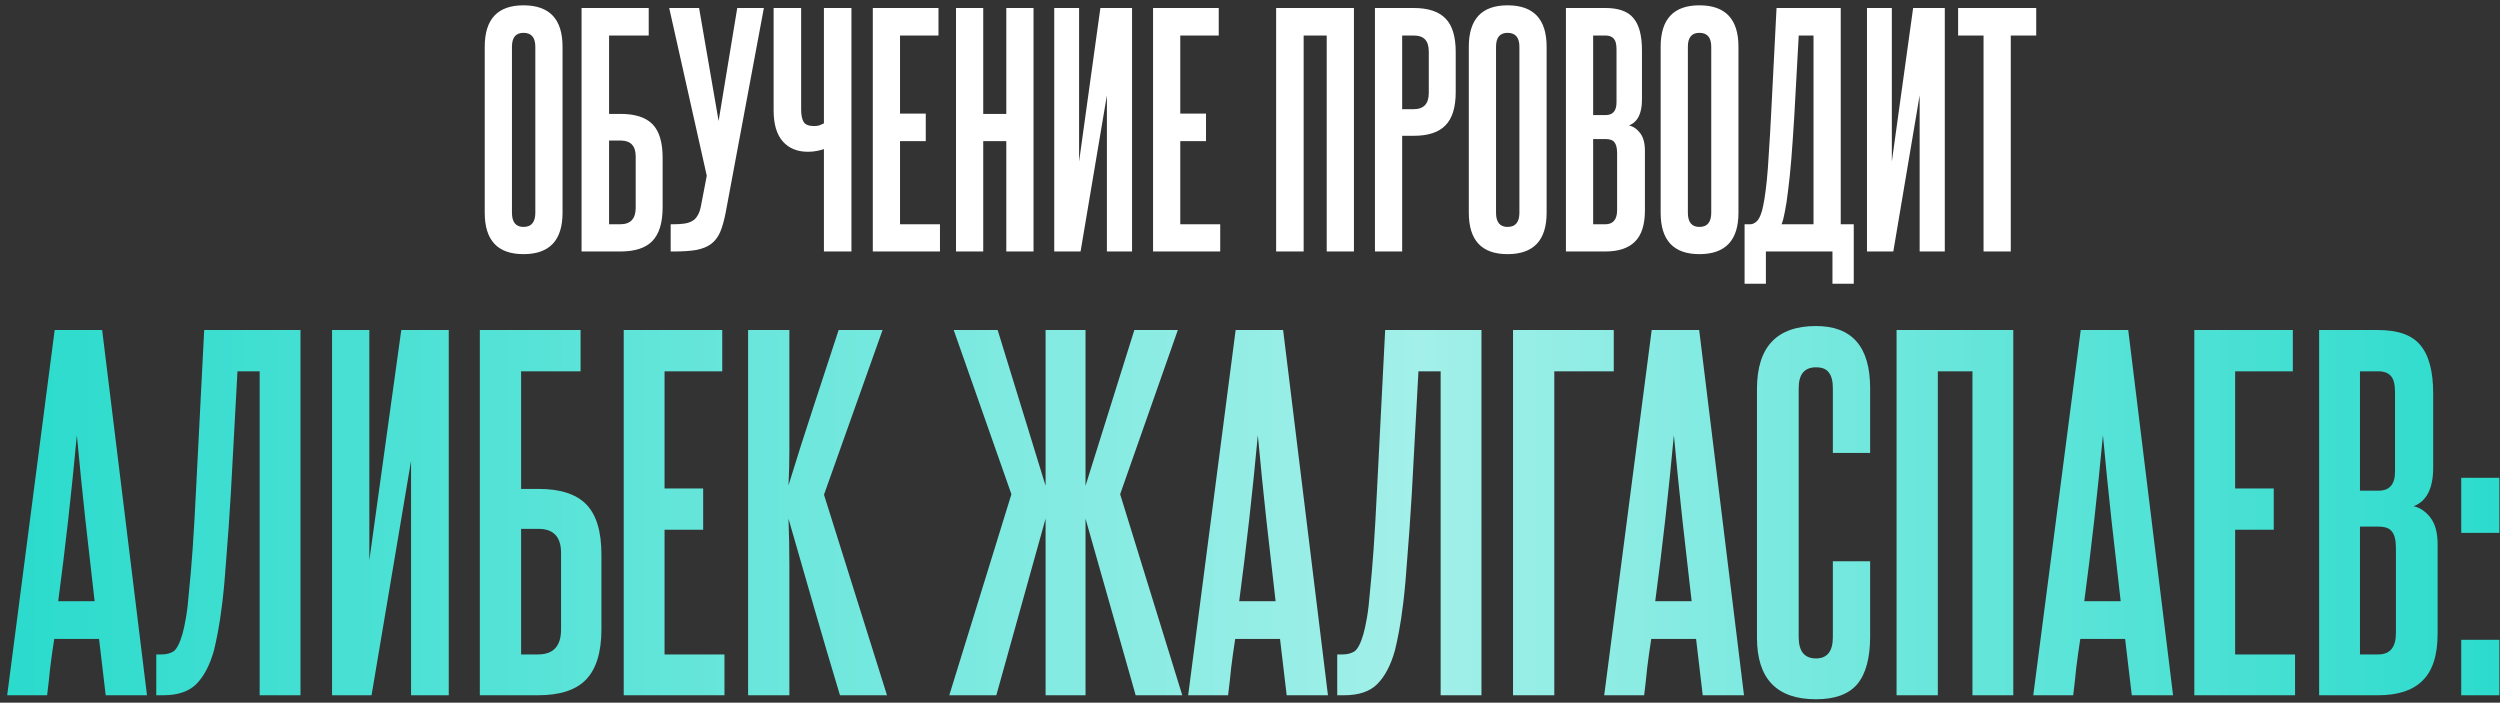
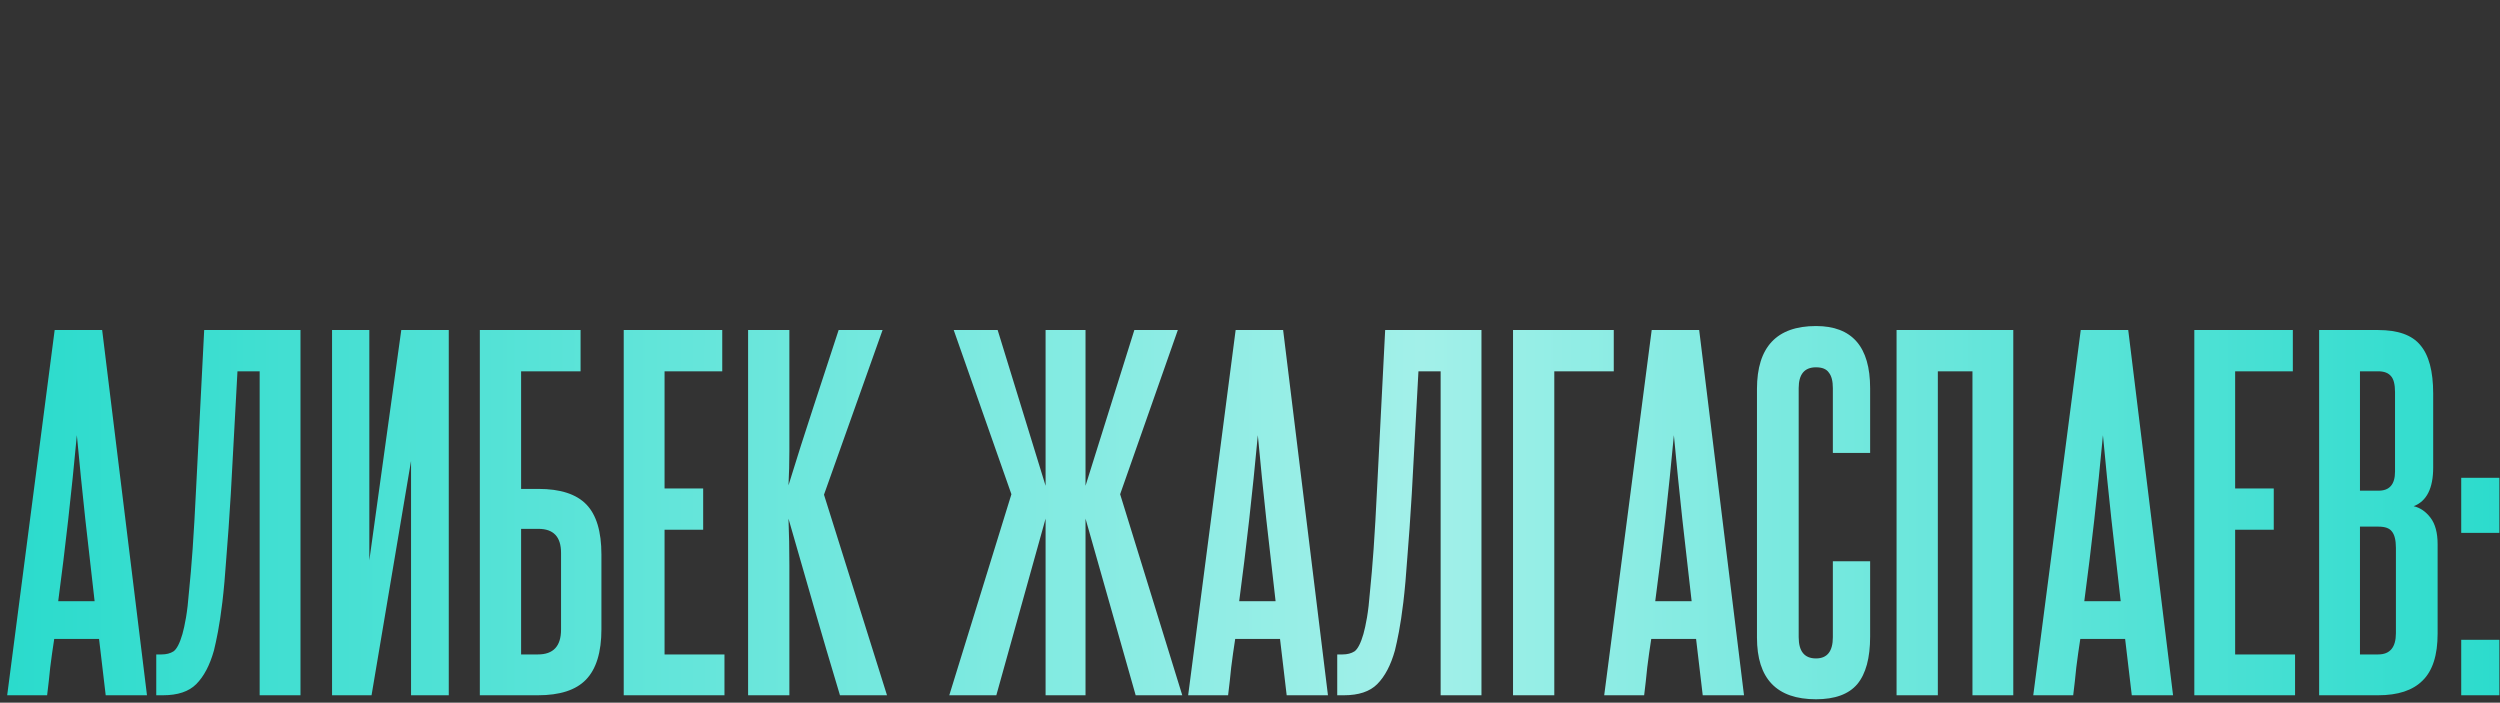
<svg xmlns="http://www.w3.org/2000/svg" width="338" height="95" viewBox="0 0 338 95" fill="none">
  <rect x="0" y="0" width="338" height="95" fill="#333333" stroke="none" />
-   <path d="M65.536 6.32C65.536 2.587 67.283 0.72 70.776 0.72C74.296 0.72 76.056 2.587 76.056 6.32V28.76C76.056 32.493 74.296 34.36 70.776 34.36C67.283 34.36 65.536 32.493 65.536 28.76V6.32ZM72.376 6.32C72.376 5.067 71.843 4.44 70.776 4.44C69.736 4.44 69.216 5.067 69.216 6.32V28.76C69.216 30.04 69.736 30.68 70.776 30.68C71.843 30.68 72.376 30.04 72.376 28.76V6.32ZM87.707 1.08V4.8H82.347V15.4H83.907C85.88 15.4 87.32 15.867 88.227 16.8C89.133 17.733 89.587 19.24 89.587 21.32V28.04C89.587 30.12 89.12 31.64 88.187 32.6C87.28 33.533 85.84 34 83.867 34H78.627V1.08H87.707ZM85.947 21.16C85.947 19.72 85.267 19 83.907 19H82.347V30.32H83.867C85.253 30.32 85.947 29.573 85.947 28.08V21.16ZM98.116 28.72C97.903 29.813 97.65 30.707 97.356 31.4C97.063 32.067 96.65 32.6 96.116 33C95.61 33.373 94.943 33.64 94.116 33.8C93.316 33.933 92.303 34 91.076 34H90.676V30.32H91.076C91.583 30.32 92.036 30.293 92.436 30.24C92.863 30.187 93.223 30.08 93.516 29.92C93.836 29.76 94.09 29.52 94.276 29.2C94.49 28.88 94.65 28.453 94.756 27.92L95.556 23.76L90.476 1.08H94.516L97.156 16.36L99.676 1.08H103.276L98.116 28.72ZM111.394 34V20.16C111.18 20.24 110.874 20.32 110.474 20.4C110.1 20.48 109.687 20.52 109.234 20.52C107.794 20.52 106.66 20.053 105.834 19.12C105.007 18.187 104.594 16.787 104.594 14.92V1.08H108.314V14.8C108.314 15.573 108.434 16.147 108.674 16.52C108.914 16.867 109.367 17.04 110.034 17.04C110.327 17.04 110.567 17.013 110.754 16.96C110.967 16.88 111.18 16.787 111.394 16.68V1.08H115.114V34H111.394ZM118.003 34V1.08H126.883V4.8H121.683V15.36H125.163V19.08H121.683V30.32H127.083V34H118.003ZM136.053 34V19.08H132.933V34H129.253V1.08H132.933V15.4H136.053V1.08H139.733V34H136.053ZM142.533 34V1.08H145.893V21.84L148.773 1.08H153.053V34H149.653V12.88L146.093 34H142.533ZM155.893 34V1.08H164.773V4.8H159.573V15.36H163.053V19.08H159.573V30.32H164.973V34H155.893ZM179.373 34V4.8H176.253V34H172.533V1.08H183.053V34H179.373ZM193.173 7C193.173 6.253 193.013 5.707 192.693 5.36C192.373 4.987 191.84 4.8 191.093 4.8H189.573V14.76H191.133C192.493 14.76 193.173 14.027 193.173 12.56V7ZM185.893 34V1.08H191.093C193.093 1.08 194.546 1.56 195.453 2.52C196.36 3.453 196.813 4.96 196.813 7.04V12.44C196.813 14.52 196.346 16.027 195.413 16.96C194.506 17.893 193.08 18.36 191.133 18.36H189.573V34H185.893ZM198.583 6.32C198.583 2.587 200.329 0.72 203.823 0.72C207.343 0.72 209.103 2.587 209.103 6.32V28.76C209.103 32.493 207.343 34.36 203.823 34.36C200.329 34.36 198.583 32.493 198.583 28.76V6.32ZM205.423 6.32C205.423 5.067 204.889 4.44 203.823 4.44C202.783 4.44 202.263 5.067 202.263 6.32V28.76C202.263 30.04 202.783 30.68 203.823 30.68C204.889 30.68 205.423 30.04 205.423 28.76V6.32ZM218.553 6.68C218.553 5.987 218.433 5.507 218.193 5.24C217.953 4.947 217.567 4.8 217.033 4.8H215.393V15.56H217.073C218.06 15.56 218.553 14.987 218.553 13.84V6.68ZM218.633 20.72C218.633 20.027 218.513 19.533 218.273 19.24C218.06 18.947 217.66 18.8 217.073 18.8H215.393V30.32H217.033C218.1 30.32 218.633 29.68 218.633 28.4V20.72ZM211.713 34V1.08H217.033C218.82 1.08 220.087 1.533 220.833 2.44C221.607 3.347 221.993 4.8 221.993 6.8V13.48C221.993 15.347 221.407 16.507 220.233 16.96C220.82 17.093 221.327 17.44 221.753 18C222.18 18.56 222.393 19.36 222.393 20.4V28.44C222.393 30.387 221.94 31.8 221.033 32.68C220.153 33.56 218.82 34 217.033 34H211.713ZM224.52 6.32C224.52 2.587 226.267 0.72 229.76 0.72C233.28 0.72 235.04 2.587 235.04 6.32V28.76C235.04 32.493 233.28 34.36 229.76 34.36C226.267 34.36 224.52 32.493 224.52 28.76V6.32ZM231.36 6.32C231.36 5.067 230.827 4.44 229.76 4.44C228.72 4.44 228.2 5.067 228.2 6.32V28.76C228.2 30.04 228.72 30.68 229.76 30.68C230.827 30.68 231.36 30.04 231.36 28.76V6.32ZM235.868 38.36V30.32H236.628C236.921 30.32 237.201 30.2 237.468 29.96C237.761 29.72 238.014 29.227 238.228 28.48C238.334 28.08 238.441 27.56 238.548 26.92C238.654 26.28 238.761 25.453 238.868 24.44C238.974 23.427 239.068 22.173 239.148 20.68C239.254 19.16 239.361 17.333 239.468 15.2L240.188 1.08H248.868V30.32H250.628V38.36H247.748V34H238.748V38.36H235.868ZM245.188 30.32V4.8H243.188L242.588 15.68C242.454 17.893 242.321 19.827 242.188 21.48C242.054 23.133 241.908 24.56 241.748 25.76C241.614 26.933 241.468 27.893 241.308 28.64C241.174 29.387 241.028 29.947 240.868 30.32H245.188ZM252.416 34V1.08H255.776V21.84L258.656 1.08H262.936V34H259.536V12.88L255.976 34H252.416ZM268.176 34V4.8H264.736V1.08H275.296V4.8H271.856V34H268.176Z" fill="white" />
  <path d="M14.291 94L13.391 86.38H7.331C7.131 87.66 6.951 88.94 6.791 90.22C6.671 91.46 6.531 92.72 6.371 94H0.971L7.391 44.62H13.811L19.871 94H14.291ZM12.791 81.28C12.351 77.52 11.931 73.82 11.531 70.18C11.131 66.5 10.751 62.72 10.391 58.84C9.671 66.6 8.831 74.08 7.871 81.28H12.791ZM21.126 94V88.48H21.846C22.486 88.48 23.026 88.34 23.466 88.06C23.906 87.74 24.306 86.96 24.666 85.72C24.826 85.16 24.986 84.42 25.146 83.5C25.306 82.58 25.446 81.36 25.566 79.84C25.726 78.32 25.886 76.44 26.046 74.2C26.206 71.92 26.366 69.12 26.526 65.8L27.606 44.62H40.626V94H35.106V50.2H32.106L31.206 66.76C31.006 70.08 30.806 72.94 30.606 75.34C30.446 77.7 30.266 79.72 30.066 81.4C29.866 83.04 29.666 84.38 29.466 85.42C29.266 86.46 29.086 87.3 28.926 87.94C28.366 89.94 27.566 91.46 26.526 92.5C25.526 93.5 24.026 94 22.026 94H21.126ZM44.893 94V44.62H49.933V75.76L54.253 44.62H60.673V94H55.573V62.32L50.233 94H44.893ZM78.493 44.62V50.2H70.453V66.1H72.793C75.753 66.1 77.913 66.8 79.273 68.2C80.633 69.6 81.313 71.86 81.313 74.98V85.06C81.313 88.18 80.613 90.46 79.213 91.9C77.853 93.3 75.693 94 72.733 94H64.873V44.62H78.493ZM75.853 74.74C75.853 72.58 74.833 71.5 72.793 71.5H70.453V88.48H72.733C74.813 88.48 75.853 87.36 75.853 85.12V74.74ZM84.328 94V44.62H97.648V50.2H89.848V66.04H95.068V71.62H89.848V88.48H97.948V94H84.328ZM113.563 94C112.323 89.88 111.143 85.88 110.023 82C108.903 78.08 107.763 74.12 106.603 70.12C106.683 72.16 106.723 74.26 106.723 76.42C106.723 78.54 106.723 80.94 106.723 83.62V94H101.143V44.62H106.723V54.82C106.723 57.26 106.723 59.3 106.723 60.94C106.723 62.54 106.683 64.1 106.603 65.62C107.723 61.98 108.843 58.46 109.963 55.06C111.083 51.62 112.223 48.14 113.383 44.62H119.323L111.403 66.88L119.923 94H113.563ZM128.343 94L136.743 66.82L128.943 44.62H134.883L141.363 65.68V44.62H146.763V65.68L153.363 44.62H159.243L151.443 66.82L159.843 94H153.543L146.763 70.12V94H141.363V70.12L134.703 94H128.343ZM173.959 94L173.059 86.38H166.999C166.799 87.66 166.619 88.94 166.459 90.22C166.339 91.46 166.199 92.72 166.039 94H160.639L167.059 44.62H173.479L179.539 94H173.959ZM172.459 81.28C172.019 77.52 171.599 73.82 171.199 70.18C170.799 66.5 170.419 62.72 170.059 58.84C169.339 66.6 168.499 74.08 167.539 81.28H172.459ZM180.794 94V88.48H181.514C182.154 88.48 182.694 88.34 183.134 88.06C183.574 87.74 183.974 86.96 184.334 85.72C184.494 85.16 184.654 84.42 184.814 83.5C184.974 82.58 185.114 81.36 185.234 79.84C185.394 78.32 185.554 76.44 185.714 74.2C185.874 71.92 186.034 69.12 186.194 65.8L187.274 44.62H200.294V94H194.774V50.2H191.774L190.874 66.76C190.674 70.08 190.474 72.94 190.274 75.34C190.114 77.7 189.934 79.72 189.734 81.4C189.534 83.04 189.334 84.38 189.134 85.42C188.934 86.46 188.754 87.3 188.594 87.94C188.034 89.94 187.234 91.46 186.194 92.5C185.194 93.5 183.694 94 181.694 94H180.794ZM218.181 44.62V50.2H210.141V94H204.561V44.62H218.181ZM230.209 94L229.309 86.38H223.249C223.049 87.66 222.869 88.94 222.709 90.22C222.589 91.46 222.449 92.72 222.289 94H216.889L223.309 44.62H229.729L235.789 94H230.209ZM228.709 81.28C228.269 77.52 227.849 73.82 227.449 70.18C227.049 66.5 226.669 62.72 226.309 58.84C225.589 66.6 224.749 74.08 223.789 81.28H228.709ZM247.802 75.88H252.842V86.08C252.842 88.96 252.262 91.1 251.102 92.5C249.942 93.86 248.082 94.54 245.522 94.54C240.202 94.54 237.542 91.76 237.542 86.2V52.6C237.542 46.92 240.202 44.08 245.522 44.08C250.402 44.08 252.842 46.88 252.842 52.48V61.24H247.802V52.48C247.802 51.52 247.622 50.82 247.262 50.38C246.942 49.9 246.362 49.66 245.522 49.66C243.962 49.66 243.182 50.6 243.182 52.48V86.14C243.182 88.06 243.962 89.02 245.522 89.02C247.042 89.02 247.802 88.06 247.802 86.14V75.88ZM266.676 94V50.2H261.996V94H256.416V44.62H272.196V94H266.676ZM288.217 94L287.317 86.38H281.257C281.057 87.66 280.877 88.94 280.717 90.22C280.597 91.46 280.457 92.72 280.297 94H274.897L281.317 44.62H287.737L293.797 94H288.217ZM286.717 81.28C286.277 77.52 285.857 73.82 285.457 70.18C285.057 66.5 284.677 62.72 284.317 58.84C283.597 66.6 282.757 74.08 281.797 81.28H286.717ZM296.672 94V44.62H309.992V50.2H302.192V66.04H307.412V71.62H302.192V88.48H310.292V94H296.672ZM323.807 53.02C323.807 51.98 323.627 51.26 323.267 50.86C322.907 50.42 322.327 50.2 321.527 50.2H319.067V66.34H321.587C323.067 66.34 323.807 65.48 323.807 63.76V53.02ZM323.927 74.08C323.927 73.04 323.747 72.3 323.387 71.86C323.067 71.42 322.467 71.2 321.587 71.2H319.067V88.48H321.527C323.127 88.48 323.927 87.52 323.927 85.6V74.08ZM313.547 94V44.62H321.527C324.207 44.62 326.107 45.3 327.227 46.66C328.387 48.02 328.967 50.2 328.967 53.2V63.22C328.967 66.02 328.087 67.76 326.327 68.44C327.207 68.64 327.967 69.16 328.607 70C329.247 70.84 329.567 72.04 329.567 73.6V85.66C329.567 88.58 328.887 90.7 327.527 92.02C326.207 93.34 324.207 94 321.527 94H313.547ZM332.757 72.04V64.6H337.917V72.04H332.757ZM332.757 94V86.5H337.917V94H332.757Z" fill="url(#paint0_linear_210_161)" />
  <defs>
    <linearGradient id="paint0_linear_210_161" x1="0" y1="46.5" x2="340" y2="46.5" gradientUnits="userSpaceOnUse">
      <stop stop-color="#2ADBCC" />
      <stop offset="0.565" stop-color="#A2F0E9" />
      <stop offset="1" stop-color="#2ADBCC" />
    </linearGradient>
  </defs>
</svg>